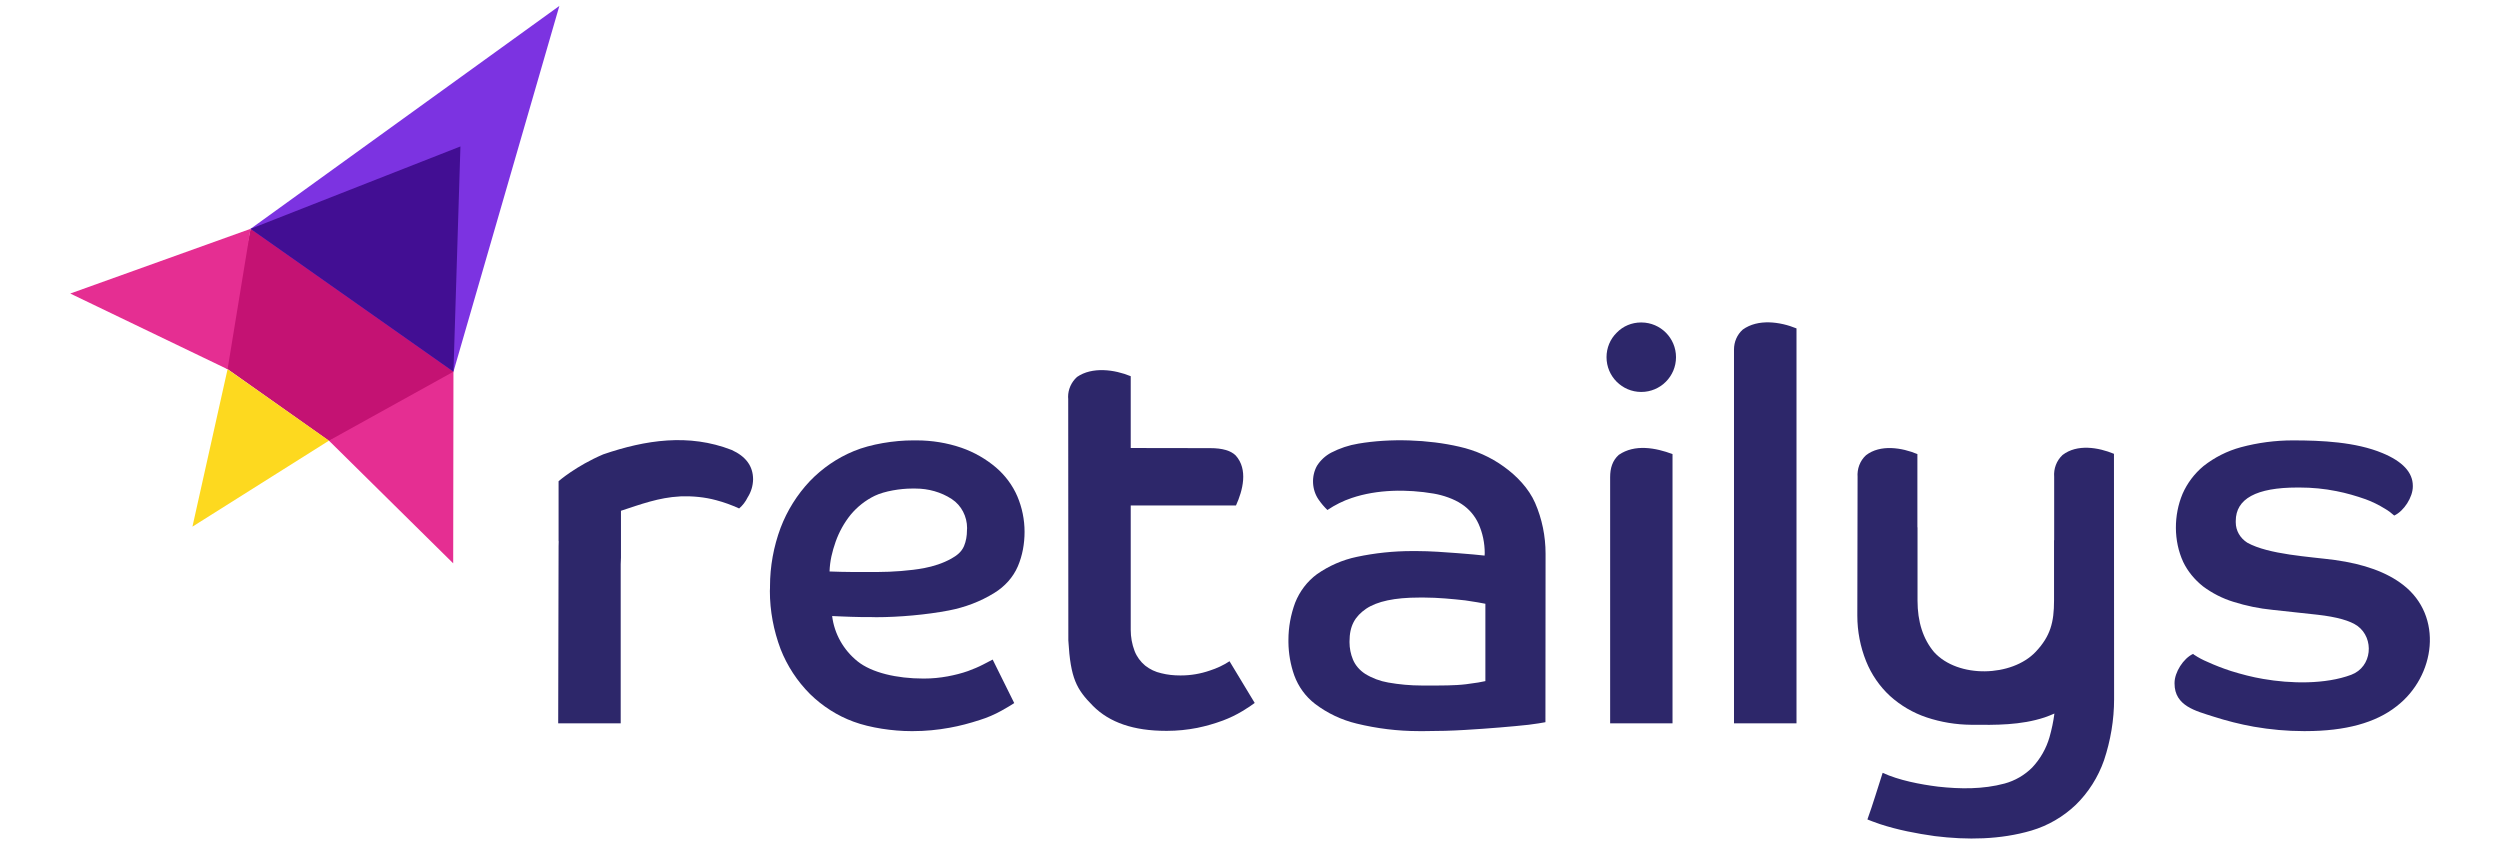
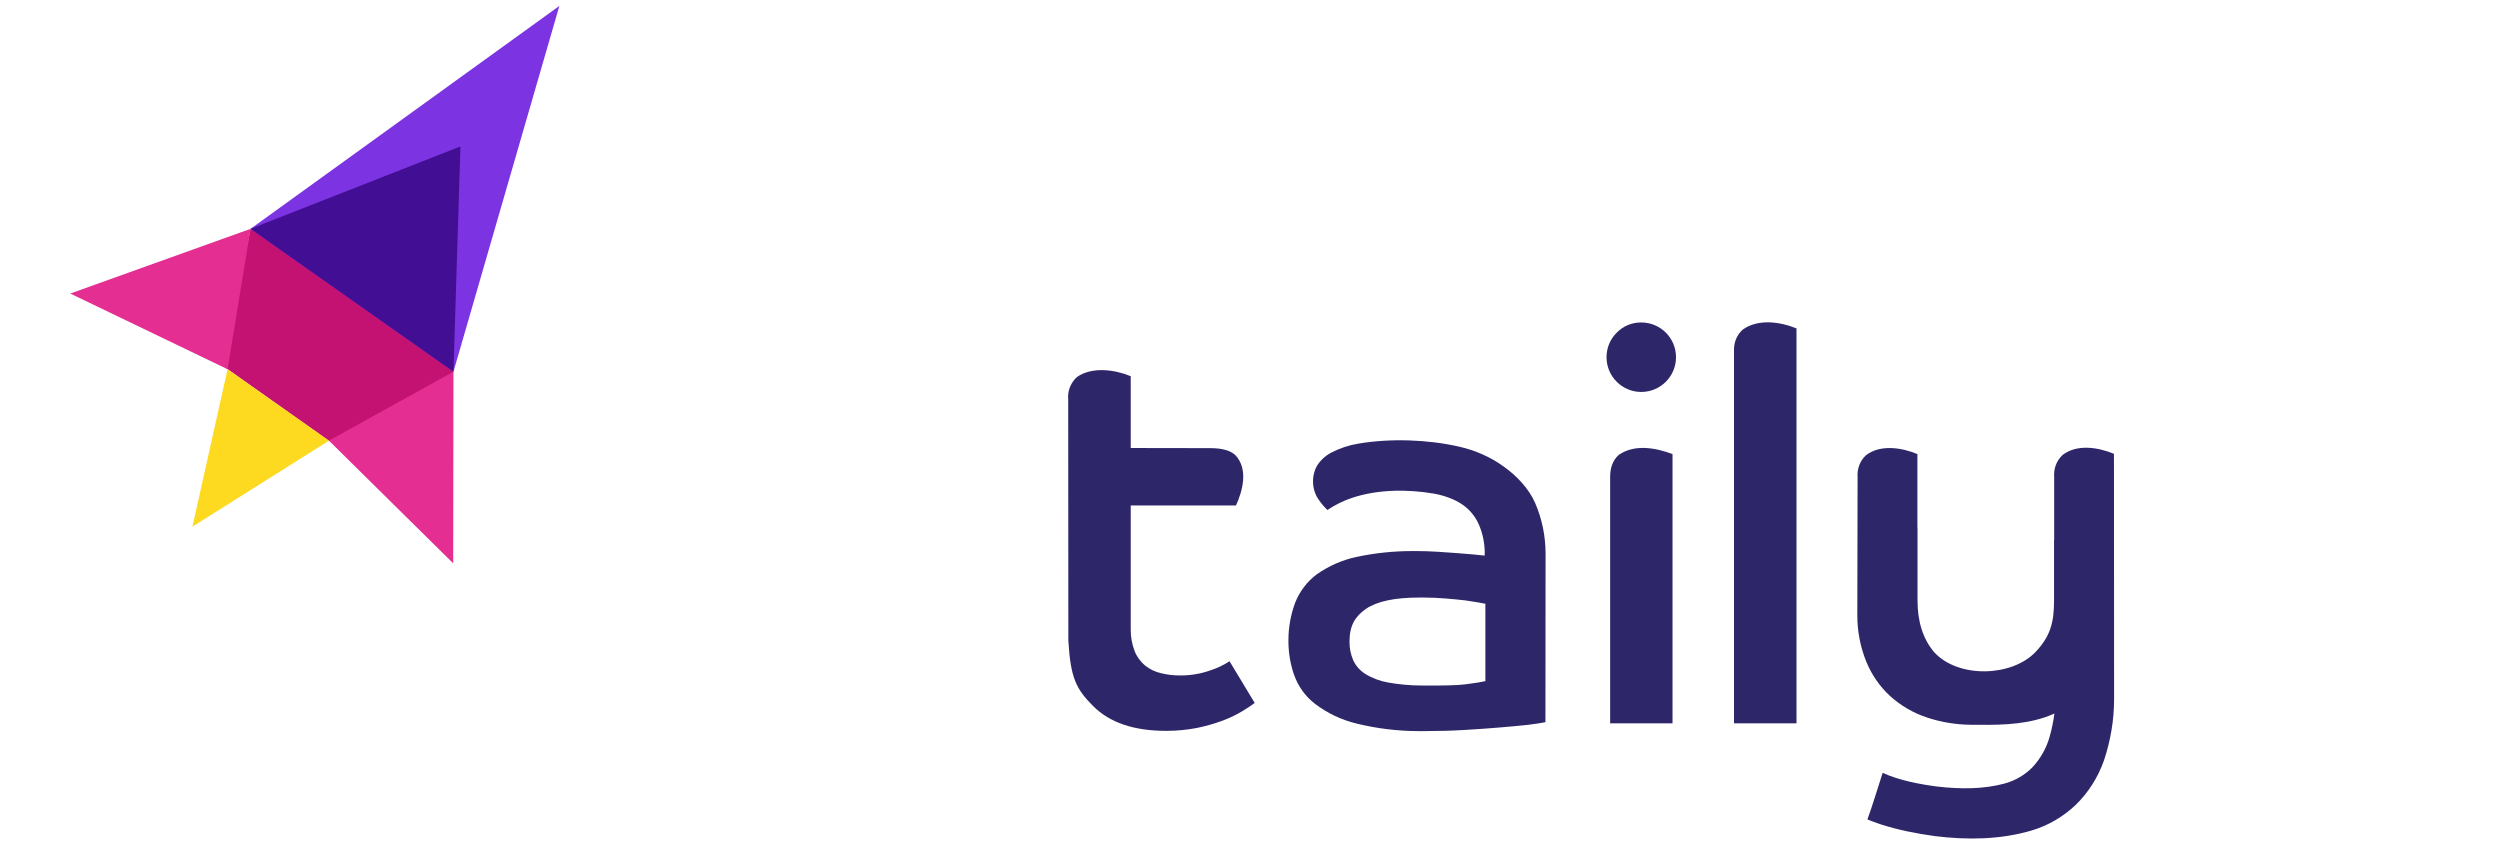
<svg xmlns="http://www.w3.org/2000/svg" xml:space="preserve" width="299px" height="101px" version="1.1" style="shape-rendering:geometricPrecision; text-rendering:geometricPrecision; image-rendering:optimizeQuality; fill-rule:evenodd; clip-rule:evenodd" viewBox="0 0 193.57 65.25">
  <defs>
    <style type="text/css">
   
    .fil4 {fill:none}
    .fil6 {fill:#2D276A;fill-rule:nonzero}
    .fil2 {fill:#420E93;fill-rule:nonzero}
    .fil1 {fill:#7C33E1;fill-rule:nonzero}
    .fil0 {fill:#C41273;fill-rule:nonzero}
    .fil5 {fill:#E52E92;fill-rule:nonzero}
    .fil3 {fill:#FDD91F;fill-rule:nonzero}
   
  </style>
  </defs>
  <g id="Vrstva_x0020_1">
    <polygon class="fil0" points="19.4,17.65 19.39,17.7 17.19,28.21 25.49,34.08 34.55,29.76 35.11,28.71 29.7,20.7 " />
    <polygon class="fil1" points="43.31,0.39 19.4,17.65 35.11,28.71 " />
    <polygon class="fil2" points="35.65,11.27 19.4,17.65 35.11,28.71 " />
    <polygon class="fil3" points="17.62,28.52 14.9,40.71 25.47,34.05 " />
    <rect class="fil4" width="193.57" height="65.25" />
    <polygon class="fil5" points="17.62,28.52 19.4,17.65 5.44,22.66 " />
    <polygon class="fil5" points="25.47,34.05 35.11,28.71 35.09,43.55 " />
    <g id="_3047074420368">
-       <path class="fil6" d="M43.25 42.22c0,-0.13 0.01,-0.26 0.01,-0.39l-0.01 0 0 -4.64c0,0 1.33,-1.17 3.46,-2.08 3.28,-1.12 6.62,-1.63 9.94,-0.34 1.1,0.5 1.66,1.25 1.66,2.28 -0.01,0.49 -0.15,0.97 -0.42,1.39 -0.16,0.33 -0.38,0.62 -0.66,0.86 -0.57,-0.26 -1.17,-0.48 -1.78,-0.64 -0.89,-0.24 -1.78,-0.32 -2.69,-0.3 -0.04,0 -0.08,0 -0.13,0.01 -1.6,0.08 -3.03,0.61 -4.55,1.11l0 3.64c-0.01,0.17 -0.02,0.33 -0.02,0.51l0 12.31 -4.84 0 0.03 -13.72z" />
-       <path class="fil6" d="M78.53 54.37c-0.21,0.14 -0.54,0.34 -0.99,0.59 -0.54,0.3 -1.1,0.54 -1.68,0.72 -0.77,0.25 -1.55,0.46 -2.34,0.6 -0.93,0.17 -1.87,0.26 -2.81,0.26 -0.03,0 -0.06,0 -0.09,0 -0.03,0 -0.06,0 -0.09,0 -1.38,0 -3.15,-0.25 -4.44,-0.73 -1.26,-0.46 -2.41,-1.2 -3.37,-2.14 -0.99,-0.99 -1.77,-2.18 -2.28,-3.48 -0.54,-1.44 -0.83,-2.96 -0.83,-4.5 0,-0.08 0.01,-0.16 0.01,-0.24 0,-0.04 0,-0.08 0,-0.12 0,-1.54 0.28,-3.08 0.82,-4.53 0.51,-1.34 1.28,-2.57 2.26,-3.61 0.96,-1 2.12,-1.8 3.41,-2.33 1.32,-0.55 3.14,-0.83 4.57,-0.83 0.04,0 0.08,0 0.12,0 0.06,0 0.12,0 0.18,0 1.18,0 2.35,0.19 3.46,0.57 0.98,0.34 1.89,0.86 2.68,1.53 0.71,0.61 1.28,1.37 1.65,2.23 0.37,0.87 0.56,1.81 0.56,2.75 0,0.91 -0.16,1.83 -0.52,2.67 -0.37,0.86 -1.02,1.57 -1.82,2.06 -1.08,0.67 -2.28,1.12 -3.53,1.36 -1.72,0.33 -3.87,0.52 -5.62,0.52 -0.15,0 -0.3,-0.01 -0.44,-0.01 -0.53,0 -1.03,0 -1.49,-0.02 -0.46,-0.02 -0.95,-0.03 -1.48,-0.06 0.17,1.38 0.88,2.63 1.96,3.5 1.1,0.89 3.06,1.34 5.09,1.34 0.03,0 0.06,0 0.09,0 0.6,0 1.21,-0.06 1.81,-0.17 0.53,-0.1 1.06,-0.23 1.57,-0.41 0.4,-0.15 0.8,-0.31 1.18,-0.51l0.73 -0.38 1.67 3.37zm-14.3 -10.19c0.61,0.02 1.19,0.04 1.74,0.04l1.66 0c0.11,0 0.23,0 0.34,0 1.06,0 2.53,-0.1 3.58,-0.3 0.73,-0.14 1.45,-0.37 2.1,-0.73 0.43,-0.24 0.79,-0.51 0.99,-0.97 0.16,-0.38 0.23,-0.8 0.23,-1.22 0,-0.01 0,-0.01 0,-0.02 0.01,-0.05 0.01,-0.11 0.01,-0.16 0,-0.9 -0.44,-1.76 -1.19,-2.25 -0.83,-0.54 -1.81,-0.81 -2.8,-0.81 -0.06,0 -0.12,0 -0.18,0 -0.04,0 -0.08,0 -0.12,0 -0.85,0 -2.09,0.19 -2.86,0.56 -0.72,0.35 -1.35,0.85 -1.86,1.46 -0.51,0.63 -0.9,1.34 -1.17,2.1 -0.27,0.78 -0.44,1.47 -0.47,2.3l0 0z" />
      <path class="fil6" d="M82.71 30.84c-0.01,-0.06 -0.01,-0.12 -0.01,-0.18 0,-0.58 0.25,-1.14 0.69,-1.54 1.17,-0.81 2.9,-0.58 4.16,-0.06l0 5.56 6.16 0.01c0.93,0 1.59,0.19 1.97,0.57 0.97,1.08 0.55,2.7 0.02,3.87l-8.15 0 0 9.47c0,0.05 0,0.11 0,0.16 0,0.56 0.1,1.12 0.3,1.64 0.17,0.44 0.46,0.83 0.82,1.13 0.37,0.29 0.79,0.49 1.25,0.59 0.47,0.12 0.96,0.17 1.45,0.17 0,0 0.01,0 0.01,0 0.02,0 0.04,0 0.06,0 0.76,0 1.52,-0.13 2.24,-0.38 0.53,-0.17 1.05,-0.41 1.52,-0.72l1.95 3.23c-0.22,0.17 -0.54,0.38 -0.95,0.63 -0.48,0.29 -0.98,0.53 -1.51,0.73 -0.65,0.24 -1.31,0.43 -1.99,0.57 -0.77,0.15 -1.55,0.23 -2.33,0.23 -0.03,0 -0.06,0 -0.09,0 -2.49,0 -4.37,-0.64 -5.65,-1.93 -1.28,-1.29 -1.74,-2.12 -1.91,-5.07l-0.01 -18.68z" />
      <path class="fil6" d="M119.66 55.85c-0.28,0.06 -0.72,0.12 -1.31,0.2 -0.59,0.07 -1.44,0.14 -2.24,0.21 -0.81,0.07 -1.7,0.13 -2.69,0.19 -0.99,0.06 -2.02,0.09 -3.1,0.09 -0.16,0 -0.32,0 -0.48,0 -1.61,0 -3.23,-0.2 -4.79,-0.58 -1.17,-0.28 -2.27,-0.8 -3.23,-1.53 -0.73,-0.56 -1.29,-1.33 -1.61,-2.21 -0.29,-0.82 -0.44,-1.69 -0.45,-2.56 0,-0.06 0,-0.12 0,-0.18 0,-0.98 0.18,-1.96 0.52,-2.88 0.35,-0.88 0.93,-1.65 1.69,-2.21 0.93,-0.65 1.98,-1.11 3.08,-1.34 1.41,-0.3 2.85,-0.45 4.29,-0.45 0.11,0 0.23,0 0.35,0 1.05,0 2.22,0.09 3.15,0.16 0.94,0.07 1.66,0.14 2.11,0.19 0.01,-0.06 0.01,-0.12 0.01,-0.19 0,-0.78 -0.16,-1.56 -0.48,-2.27 -0.28,-0.62 -0.74,-1.16 -1.31,-1.53 -0.59,-0.4 -1.45,-0.69 -2.16,-0.81 -2.06,-0.35 -4.37,-0.33 -6.35,0.34 -0.66,0.22 -1.3,0.54 -1.88,0.93 -0.25,-0.24 -0.48,-0.51 -0.68,-0.8 -0.53,-0.76 -0.58,-1.81 -0.13,-2.62 0.27,-0.43 0.65,-0.78 1.1,-1.02 0.66,-0.34 1.37,-0.58 2.11,-0.7 2.47,-0.42 5.41,-0.32 7.82,0.24 1.24,0.28 2.42,0.8 3.45,1.55 0.99,0.71 1.92,1.68 2.41,2.8 0.54,1.24 0.81,2.58 0.81,3.93 0,0.09 0,0.18 0,0.27l-0.01 12.78zm-4.65 -9.17c-0.28,-0.06 -0.8,-0.15 -1.55,-0.26 -0.98,-0.11 -2.16,-0.22 -3.15,-0.22 -0.15,0 -0.3,0 -0.44,0 -1.88,0 -3.24,0.29 -4.1,0.87 -0.85,0.59 -1.28,1.3 -1.28,2.54 0,0.01 0,0.03 0,0.04 0,0.47 0.09,0.93 0.27,1.36 0.19,0.45 0.52,0.82 0.93,1.09 0.55,0.34 1.16,0.57 1.8,0.68 0.85,0.15 1.72,0.23 2.59,0.23 0.08,0 0.16,0 0.24,0 0.11,0 0.22,0 0.33,0 0.9,0 1.98,0.01 2.87,-0.1 0.74,-0.09 1.24,-0.18 1.49,-0.24l0 -5.99z" />
      <path class="fil6" d="M124.67 36.88c0,-0.7 0.18,-1.29 0.67,-1.73 1.24,-0.85 2.85,-0.55 4.16,-0.06l0 20.85 -4.83 0 0 -19.06z" />
      <path class="fil6" d="M127.1 24.9c1.48,0.01 2.67,1.21 2.67,2.69 0,1.48 -1.2,2.69 -2.69,2.69 -1.49,0 -2.69,-1.21 -2.69,-2.69 0,-0.72 0.28,-1.4 0.79,-1.9 0.49,-0.51 1.17,-0.79 1.88,-0.79 0.01,0 0.03,0 0.04,0l0 0z" />
      <path class="fil6" d="M134.26 27.15c0,-0.06 0,-0.11 0,-0.16 0,-0.59 0.24,-1.15 0.68,-1.54 1.18,-0.85 2.89,-0.61 4.16,-0.09l0 30.58 -4.84 0 0 -28.79z" />
      <path class="fil6" d="M143.83 36.88c-0.05,-0.64 0.18,-1.27 0.65,-1.7 1.11,-0.86 2.78,-0.59 3.98,-0.09l0 5.67 0.01 0 0 5.67c0,1.65 0.43,2.98 1.28,3.99 1.86,2.05 6.03,1.93 7.87,-0.02 1.14,-1.21 1.42,-2.28 1.42,-3.97l0 -4.67 0.01 0 0 -4.9c-0.05,-0.64 0.18,-1.26 0.65,-1.7 1.13,-0.87 2.77,-0.59 3.98,-0.09 0,6.33 0.01,12.66 0.01,18.99 0,1.61 -0.27,3.21 -0.78,4.74 -0.46,1.31 -1.21,2.5 -2.2,3.46 -0.97,0.92 -2.14,1.6 -3.42,1.98 -2.41,0.71 -4.99,0.74 -7.48,0.43 -1.43,-0.2 -2.88,-0.48 -4.25,-0.93 -0.46,-0.16 -0.78,-0.28 -0.97,-0.36 0.43,-1.19 0.79,-2.41 1.18,-3.61 1.25,0.58 2.93,0.9 4.29,1.07 1.71,0.19 3.48,0.21 5.15,-0.24 0.81,-0.22 1.55,-0.65 2.14,-1.24 0.63,-0.67 1.09,-1.48 1.34,-2.35 0.17,-0.6 0.3,-1.21 0.38,-1.83 -0.25,0.11 -0.5,0.21 -0.76,0.3 -1.85,0.61 -3.78,0.59 -5.7,0.57 -1.16,-0.01 -2.32,-0.2 -3.43,-0.57 -1.05,-0.35 -2.02,-0.92 -2.84,-1.66 -0.81,-0.75 -1.44,-1.67 -1.85,-2.69 -0.45,-1.12 -0.68,-2.32 -0.68,-3.53 0,-0.05 0,-0.12 0,-0.17l0.02 -10.55z" />
-       <path class="fil6" d="M169.89 50.63c0.33,0.22 0.67,0.4 1.03,0.55 0.59,0.27 1.21,0.51 1.83,0.71 0.81,0.25 1.64,0.47 2.48,0.61 2.11,0.37 4.81,0.43 6.82,-0.32 1.63,-0.61 1.8,-2.82 0.49,-3.78 -0.57,-0.41 -1.6,-0.7 -3.09,-0.87l-3.5 -0.38c-1.02,-0.1 -2.04,-0.31 -3.02,-0.62 -0.85,-0.26 -1.65,-0.67 -2.36,-1.2 -0.65,-0.52 -1.18,-1.16 -1.53,-1.89 -0.75,-1.63 -0.74,-3.62 -0.05,-5.27 0.36,-0.82 0.91,-1.56 1.62,-2.15 0.85,-0.67 1.83,-1.17 2.9,-1.46 1.3,-0.35 2.66,-0.53 4.02,-0.53 2.22,0 4.86,0.12 6.93,0.98 1.57,0.65 2.36,1.5 2.36,2.54 0,0.02 0,0.04 0,0.05 0,0.82 -0.68,1.9 -1.44,2.25 -0.22,-0.2 -0.46,-0.38 -0.72,-0.53 -0.47,-0.29 -0.97,-0.54 -1.49,-0.73 -0.74,-0.26 -1.49,-0.48 -2.26,-0.63 -0.94,-0.19 -1.9,-0.28 -2.86,-0.28 -0.06,0 -0.12,0 -0.17,0 -3.18,0 -4.77,0.87 -4.77,2.59 0,0.04 0,0.07 0,0.11 0,0.63 0.33,1.21 0.89,1.57 1.65,0.92 4.81,1.08 6.77,1.34 2.27,0.31 4.04,0.95 5.3,1.93 3.13,2.42 2.51,7.07 -0.51,9.4 -1.62,1.28 -3.97,1.92 -7.04,1.92 -0.05,0 -0.1,0 -0.16,0 -1.29,0 -2.59,-0.12 -3.85,-0.34 -1.07,-0.19 -2.12,-0.46 -3.15,-0.79 -1.33,-0.43 -2.99,-0.81 -2.99,-2.55 0,-0.02 0,-0.04 0,-0.05 0,-0.82 0.68,-1.9 1.44,-2.25 0.03,0.03 0.06,0.05 0.08,0.08l0 -0.01z" />
    </g>
  </g>
</svg>